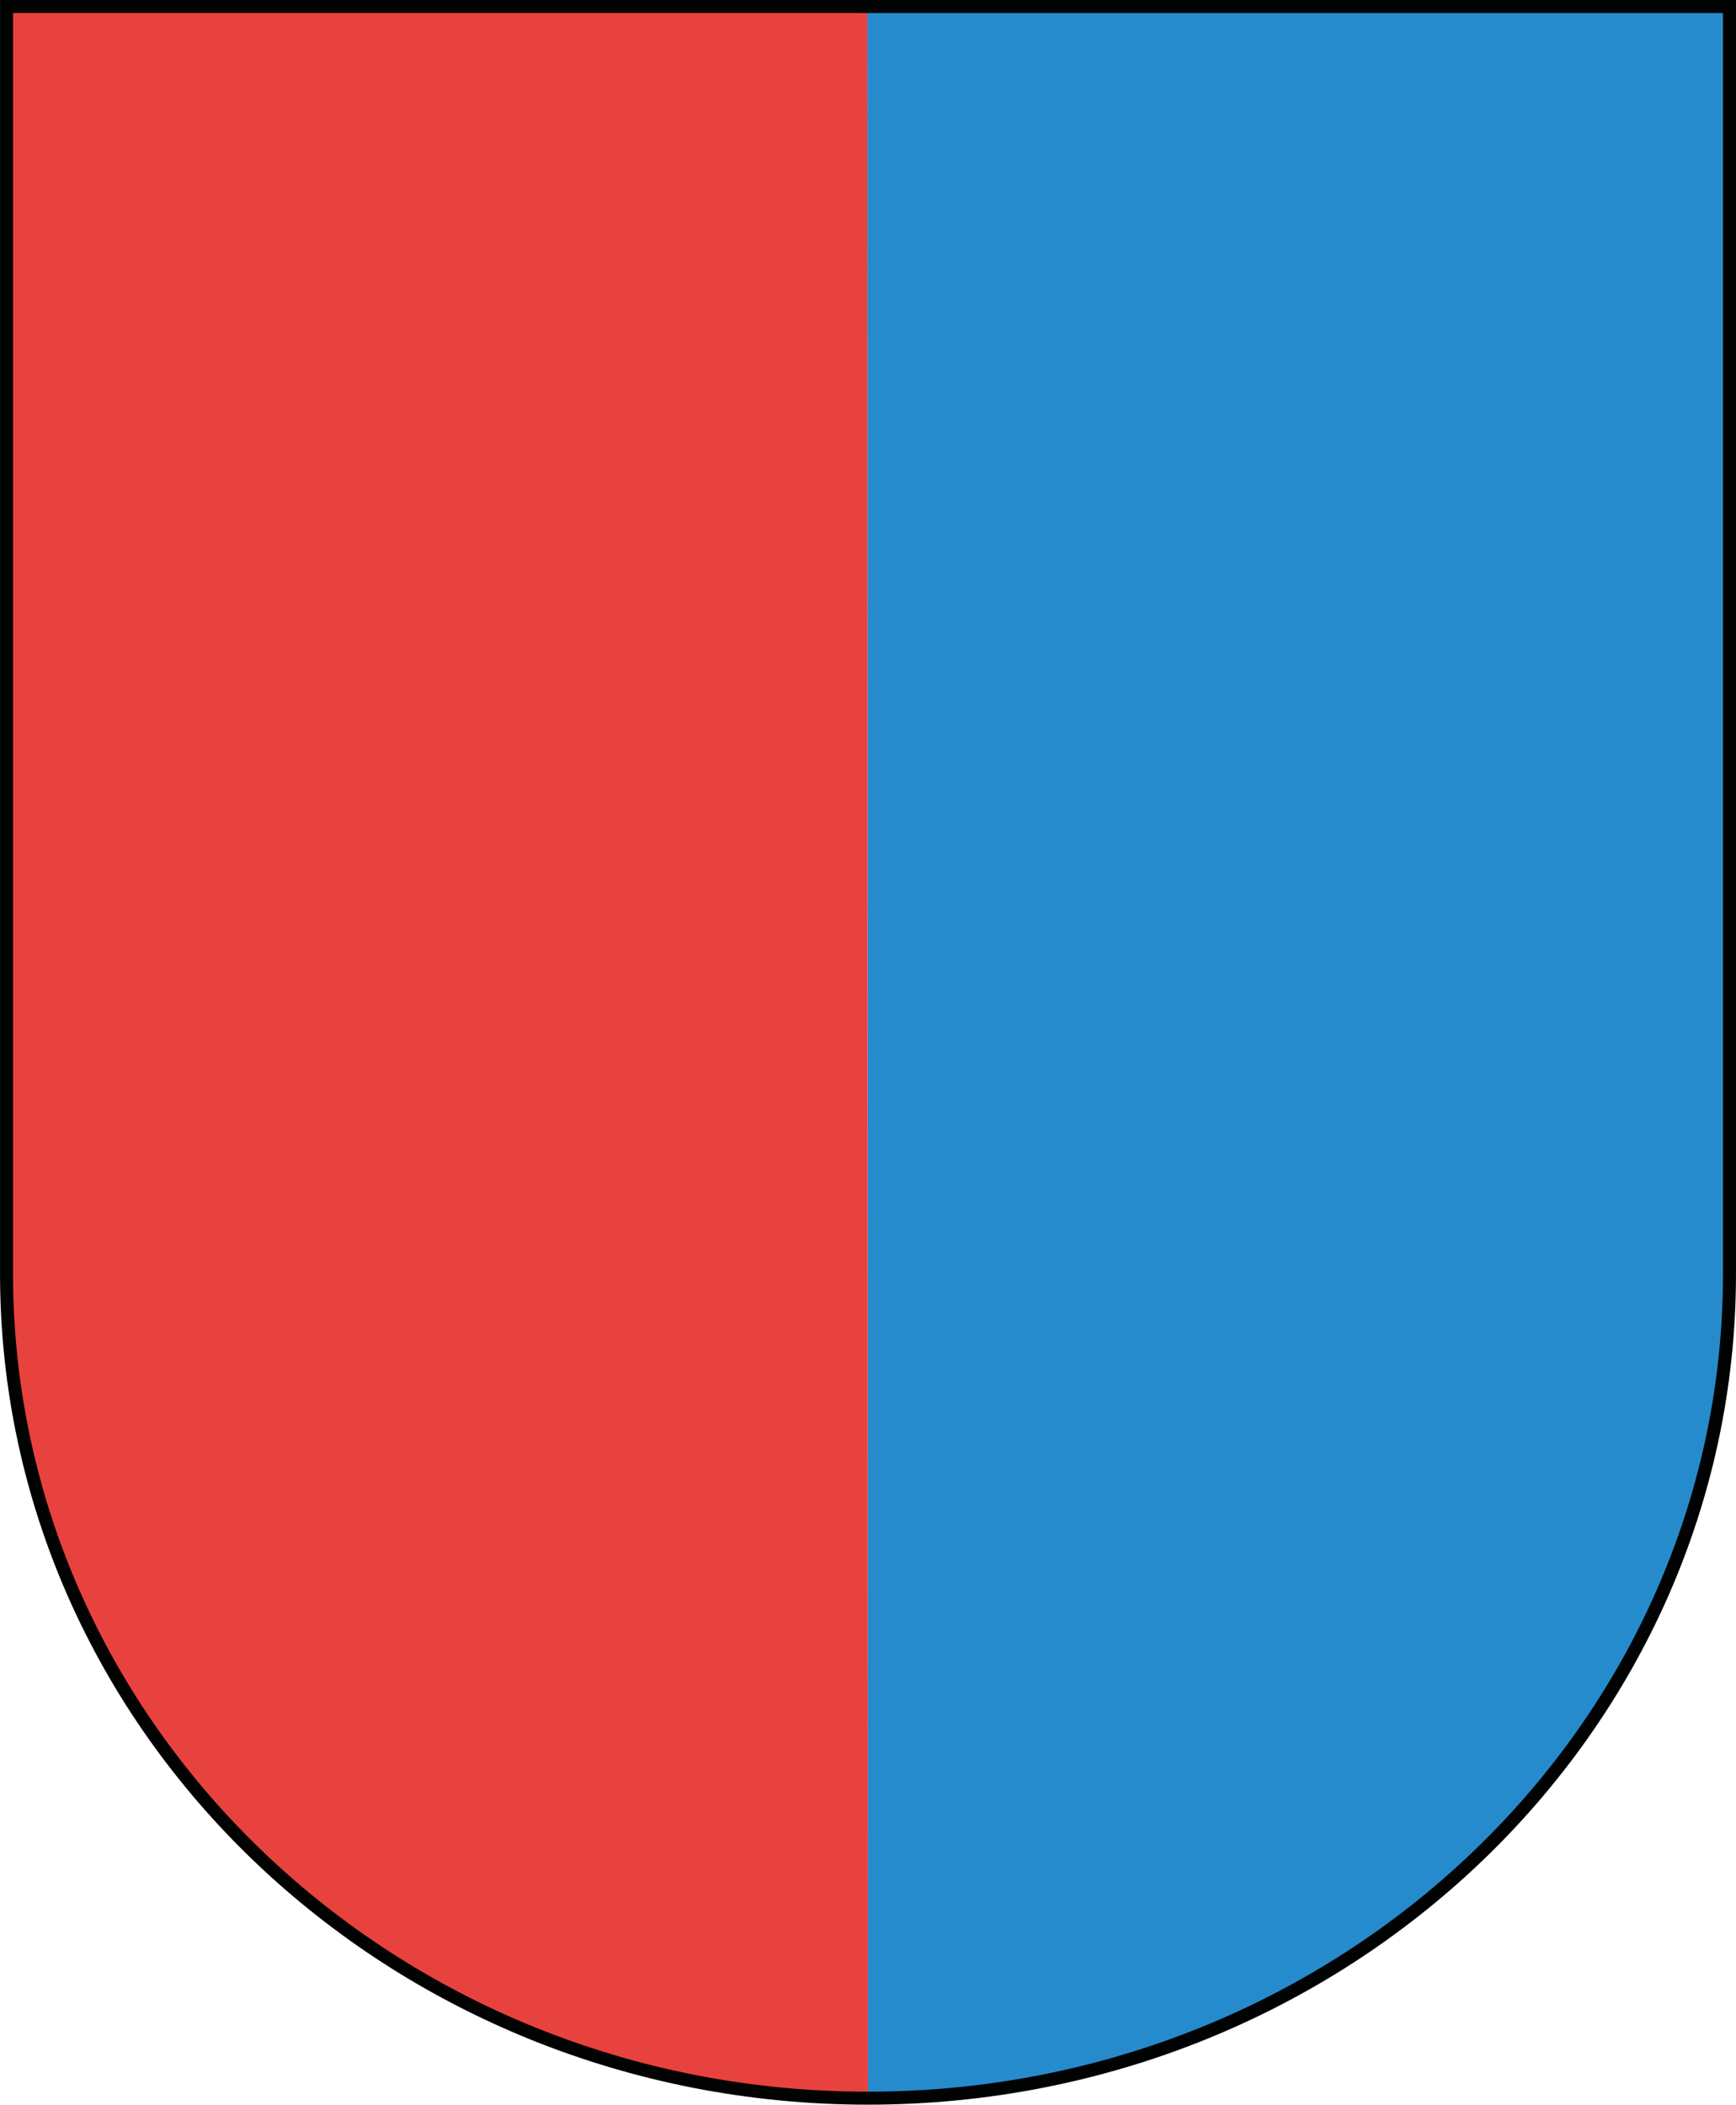
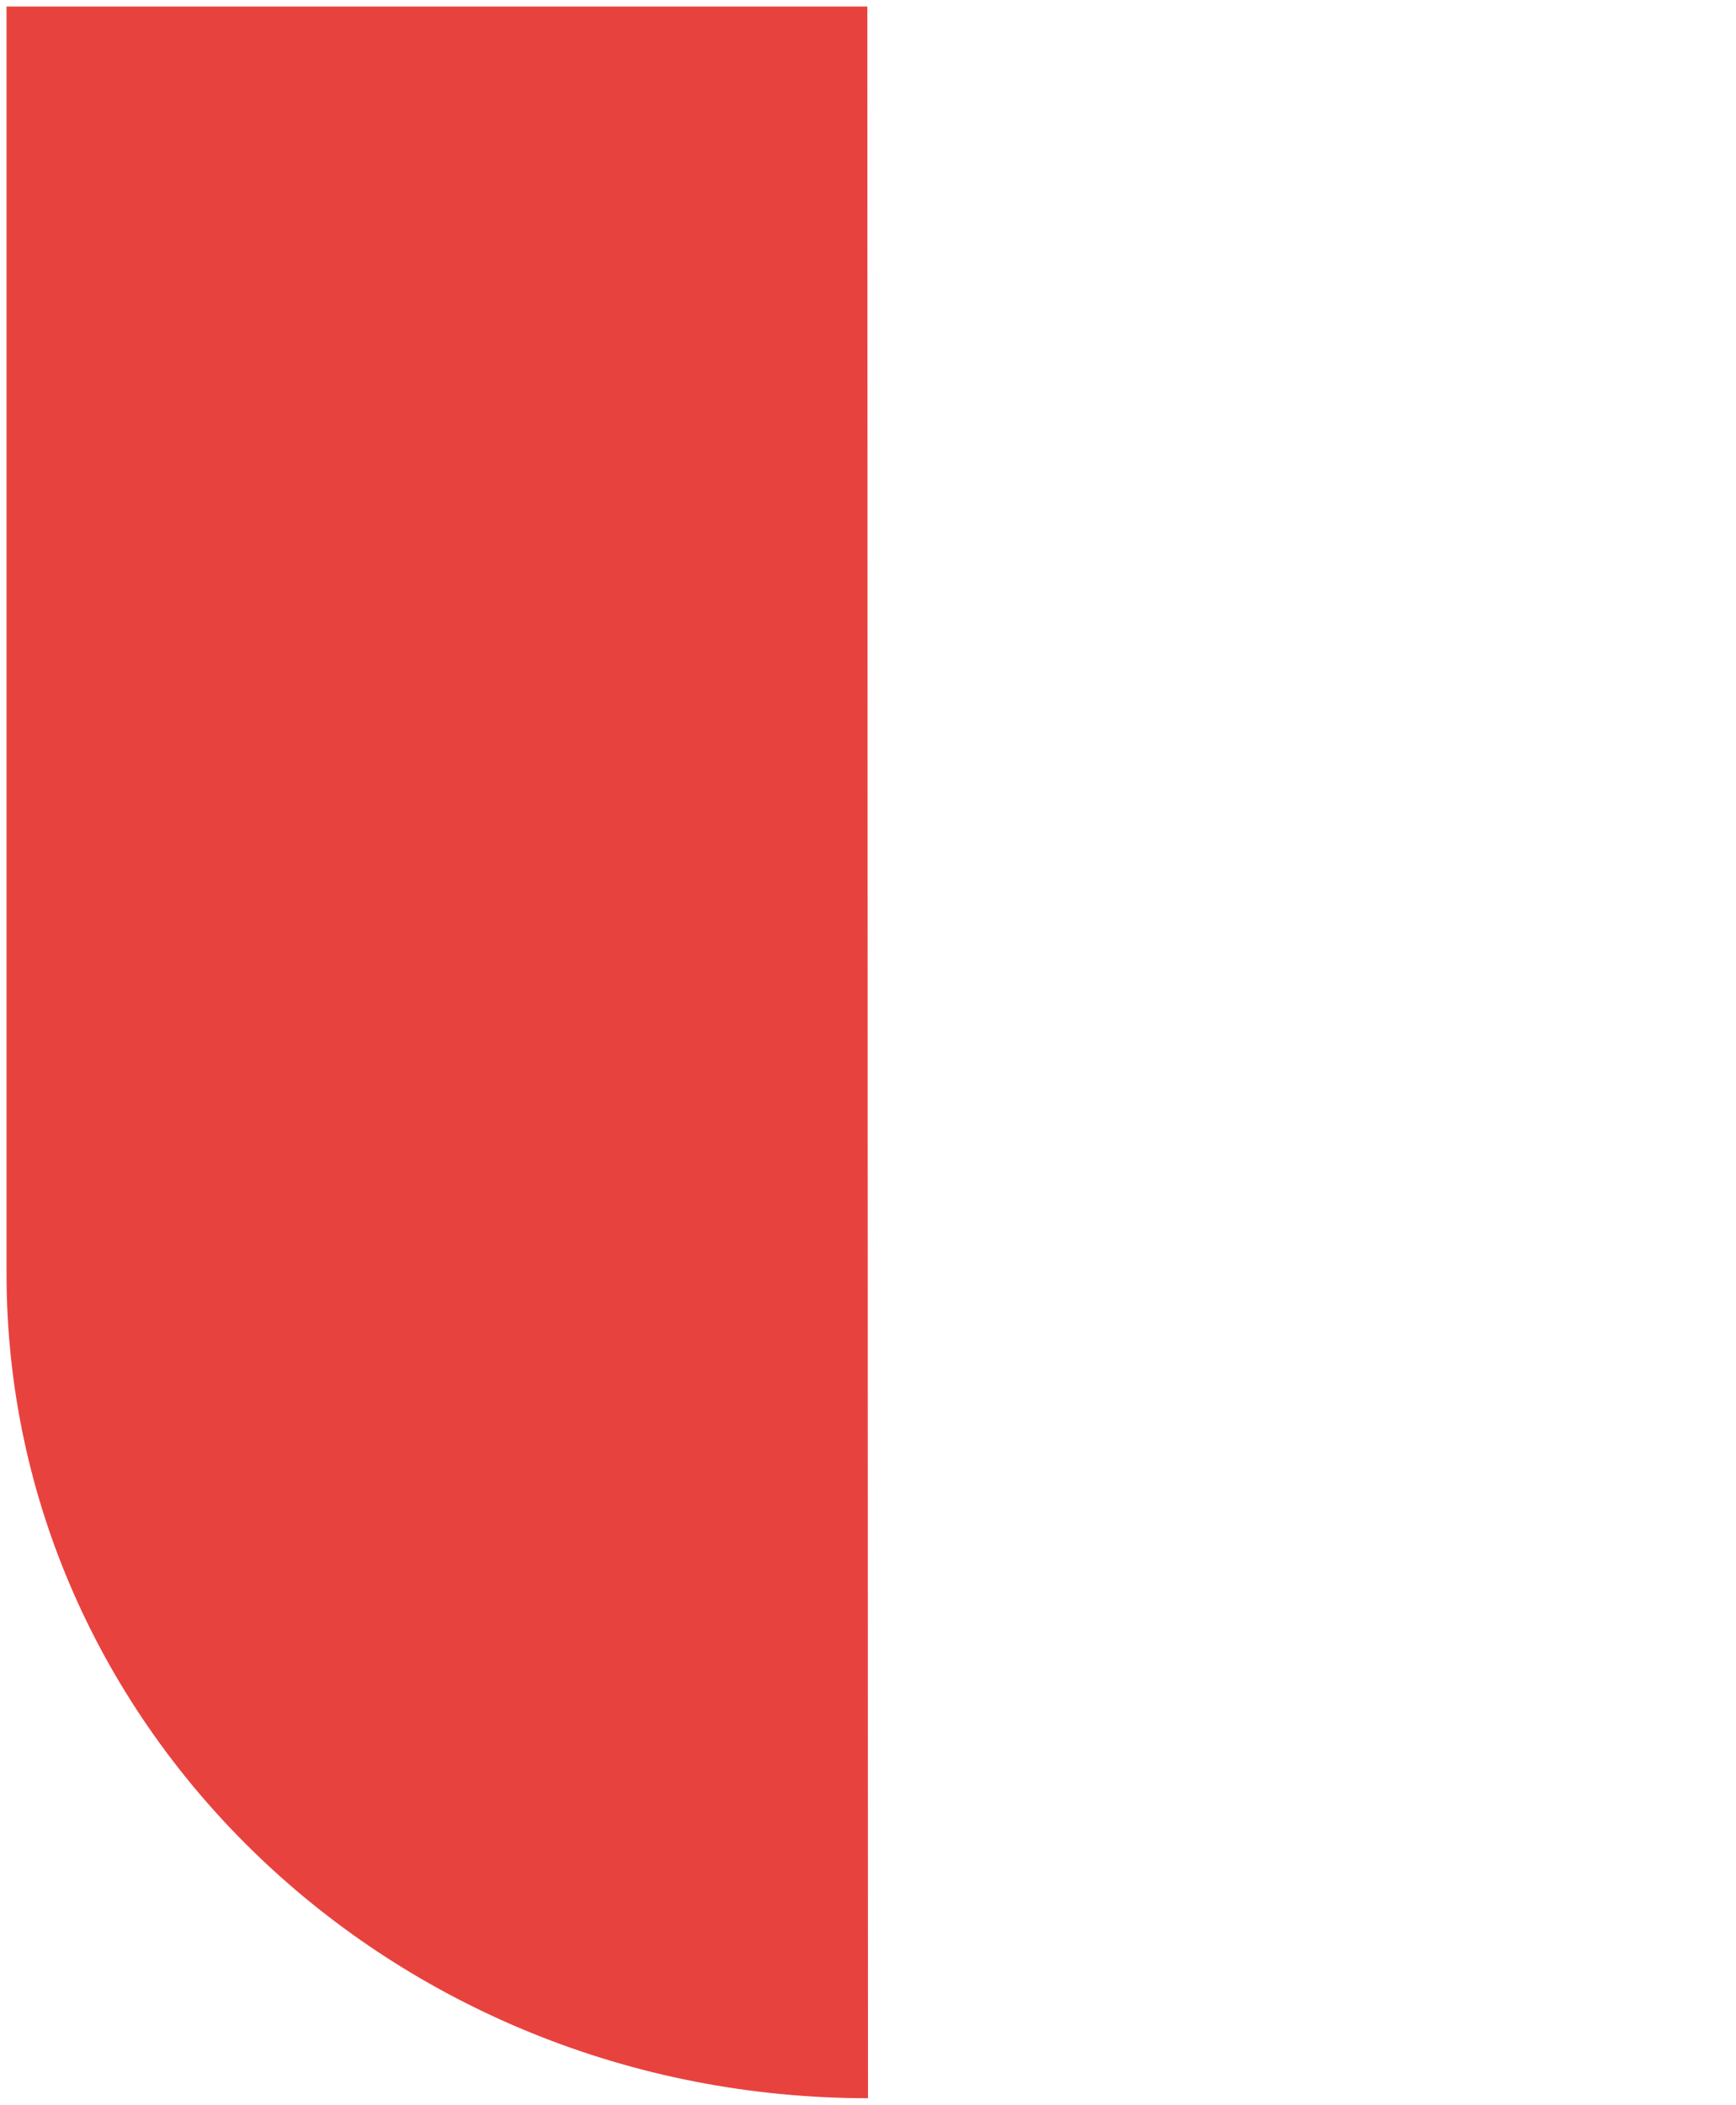
<svg xmlns="http://www.w3.org/2000/svg" xmlns:xlink="http://www.w3.org/1999/xlink" width="407.41" height="493.89" viewBox="-176.31 -214.37 407.406 493.888">
-   <path fill="#268BCC" d="M27.24-212.84h202.33V84.5c0 106.86-90.51 193.47-202.19 193.47l-.14-490.82z" />
  <path fill="#E8423F" d="M27.39 277.98c-111.67 0-202.17-86.61-202.17-193.47v-297.35H27.24l.15 490.82z" />
  <defs>
    <path id="a" d="M-176.31-214.37H231.1v493.89h-407.41z" />
  </defs>
  <clipPath id="b">
    <use xlink:href="#a" overflow="visible" />
  </clipPath>
-   <path clip-path="url(#b)" fill="none" stroke="#010202" stroke-width="3.05" d="M27.24-212.84h202.33V84.5c0 106.86-90.51 193.47-202.19 193.47-111.66 0-202.16-86.61-202.16-193.47v-297.35H27.24z" />
</svg>